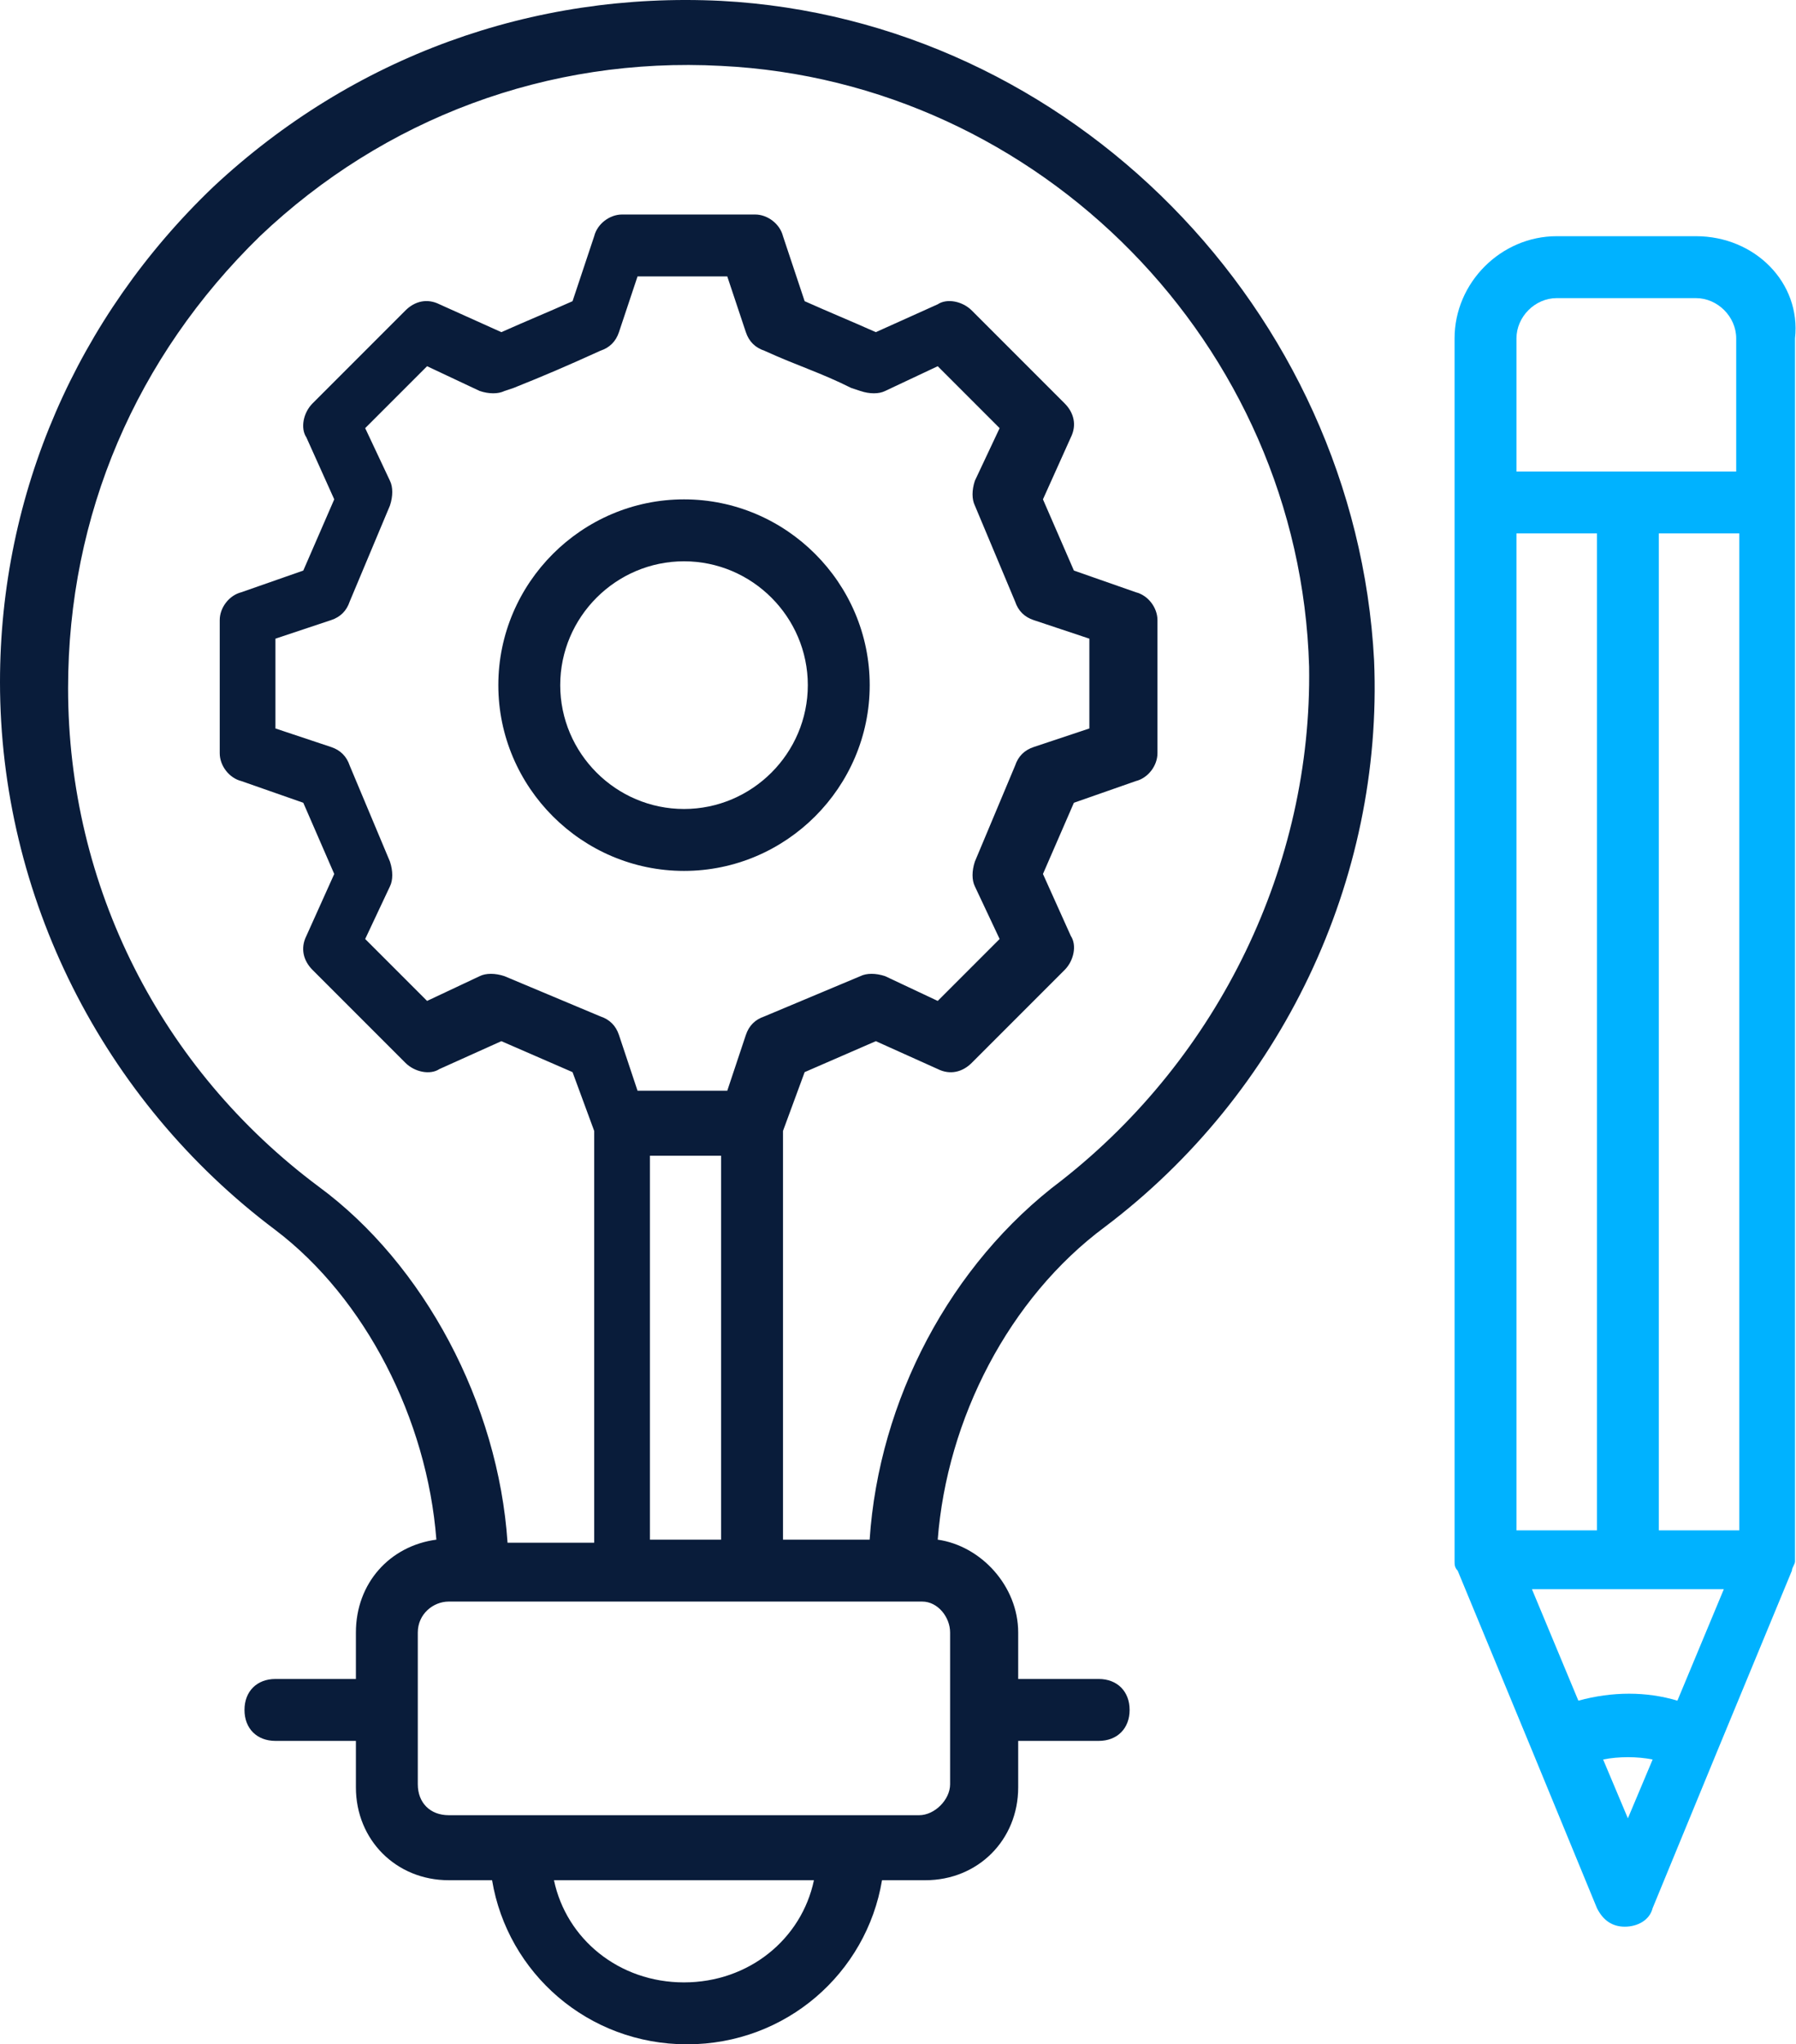
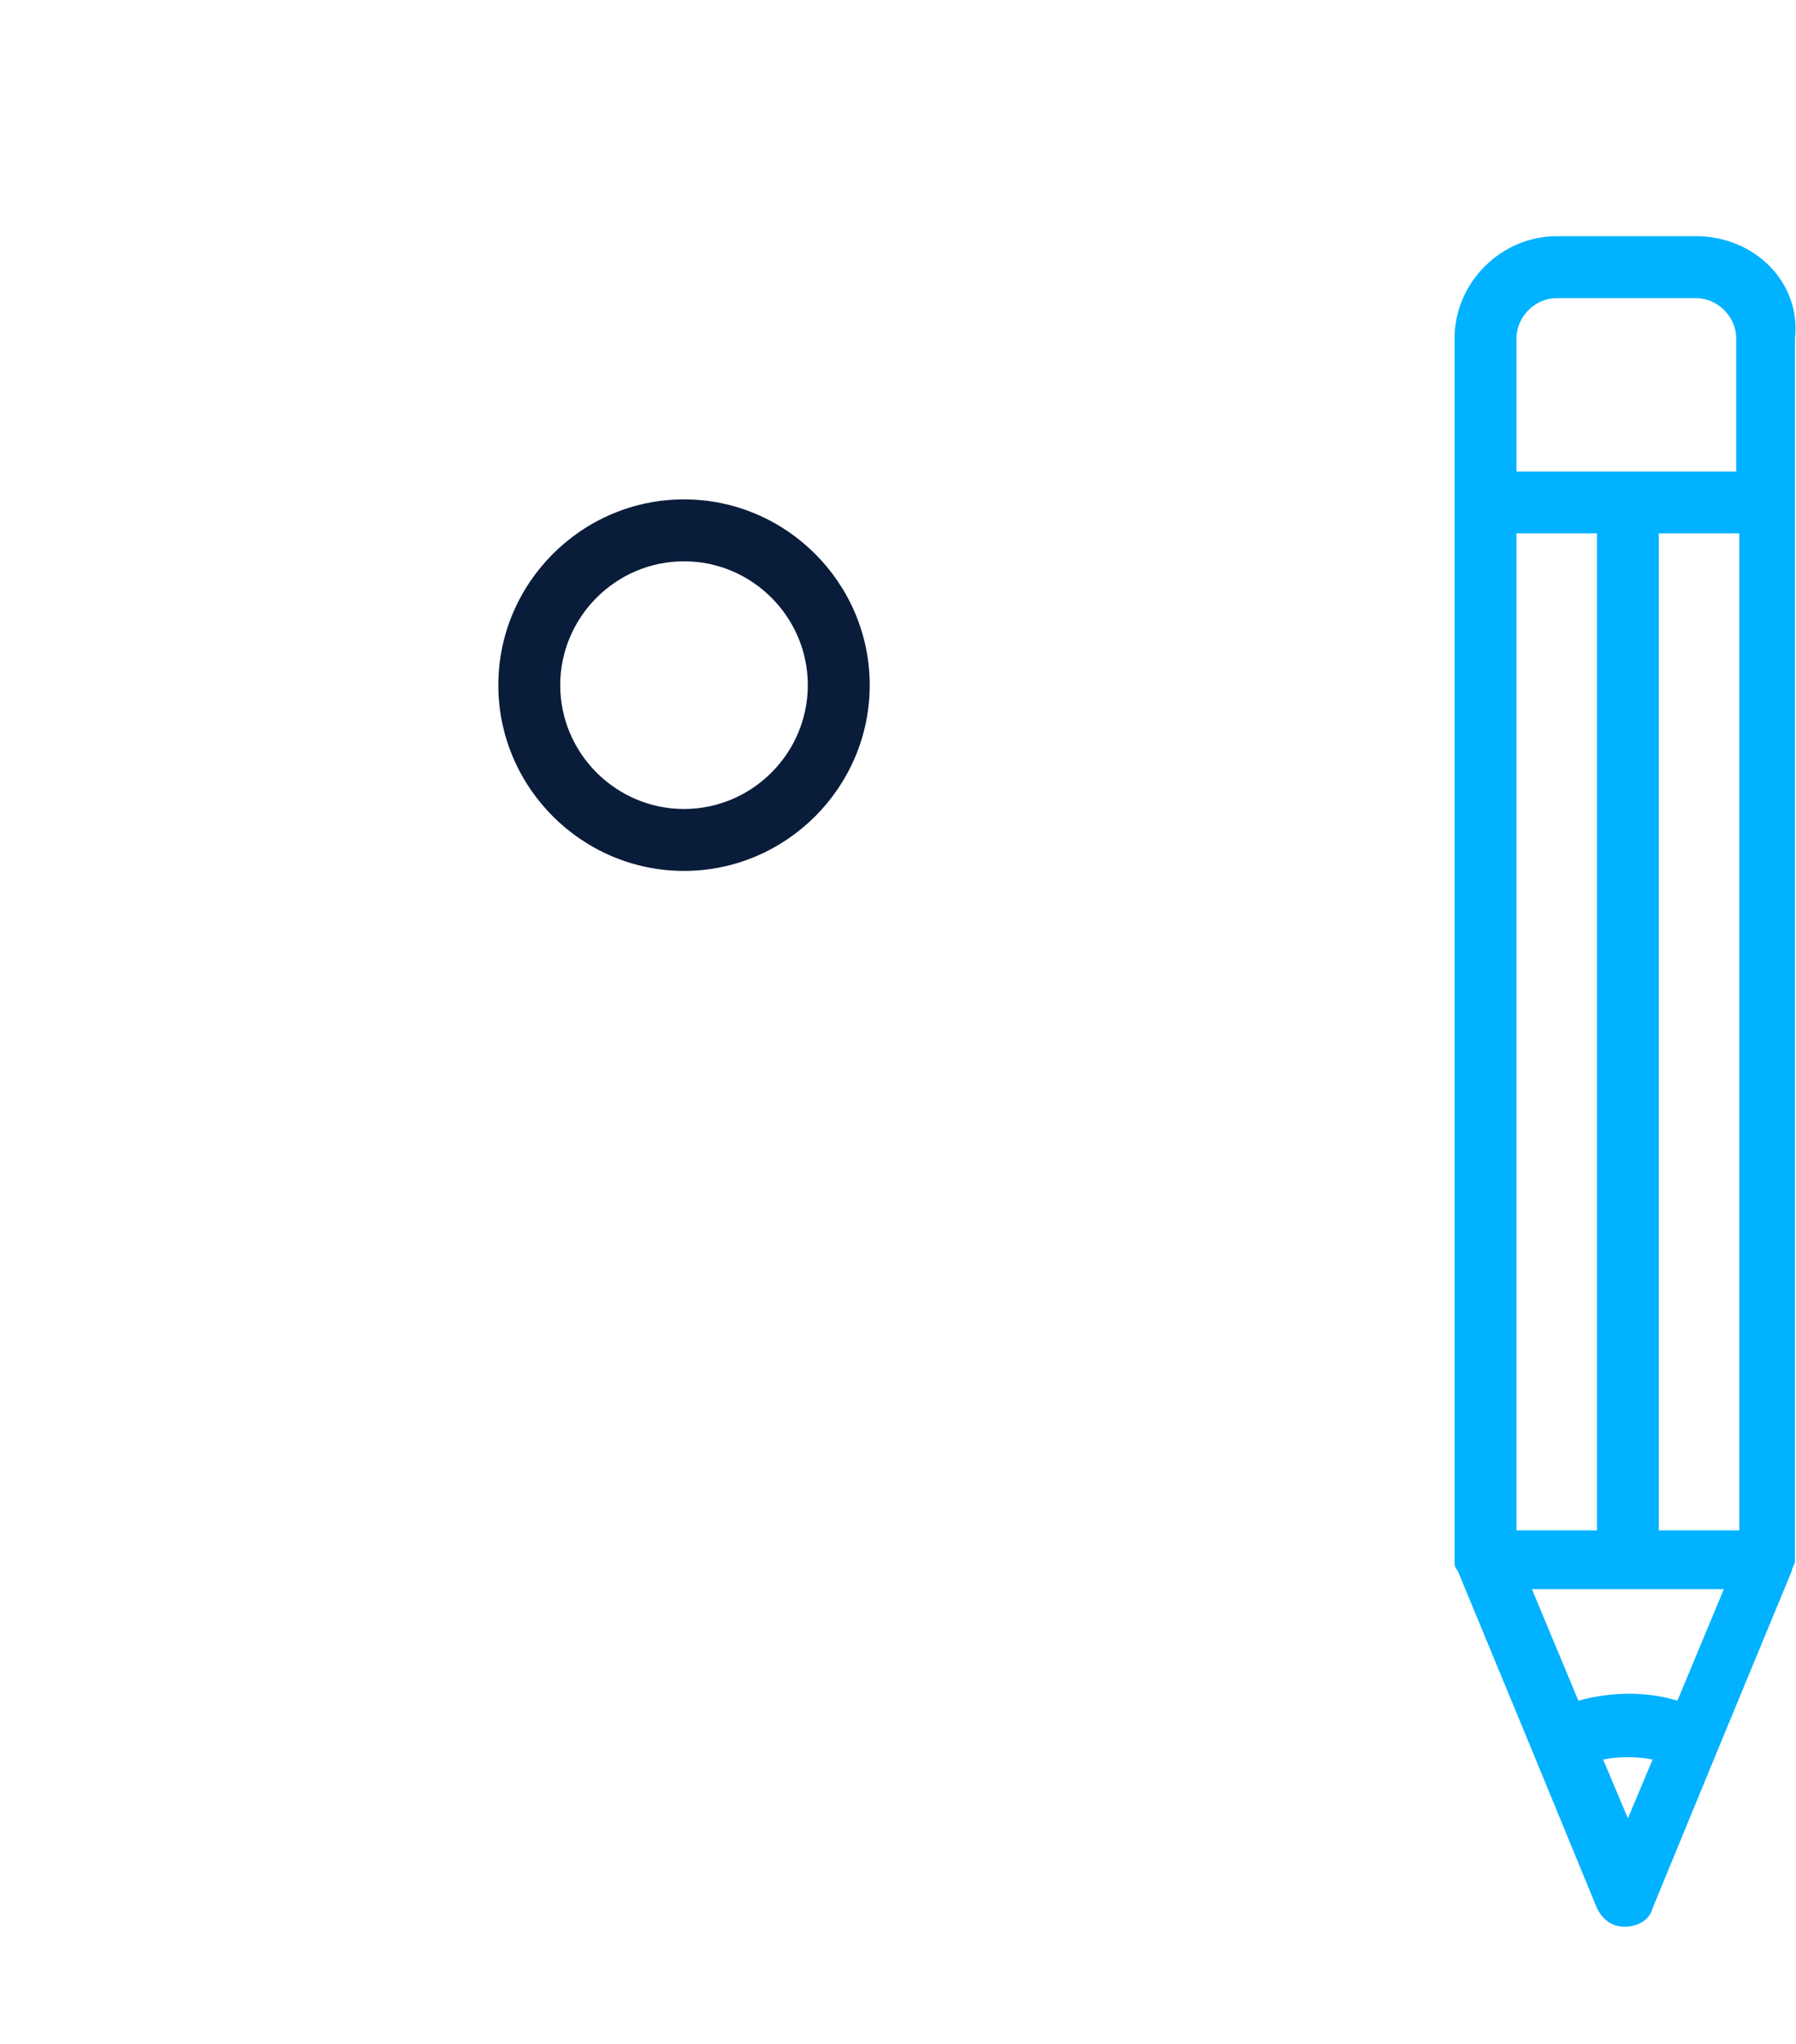
<svg xmlns="http://www.w3.org/2000/svg" width="450" height="512" viewBox="0 0 450 512" fill="none">
-   <path d="M180.674 0.219C133.373 -2.108 88.399 14.176 53.504 46.744C19.386 79.312 0 123.511 0 170.812C0 224.317 25.589 275.495 69.013 308.063C91.5 325.122 107.009 355.364 109.335 385.606C97.704 387.156 89.174 396.461 89.174 408.868V420.5H69.013C64.36 420.5 61.259 423.601 61.259 428.254C61.259 432.907 64.36 436.008 69.013 436.008H89.174V447.64C89.174 460.822 99.255 470.902 112.437 470.902H123.293C127.17 494.165 147.331 512 172.145 512C196.958 512 217.119 494.165 220.996 470.902H231.852C245.035 470.902 255.115 460.822 255.115 447.64V436.008H275.276C279.929 436.008 283.031 432.907 283.031 428.254C283.031 423.601 279.929 420.5 275.276 420.5H255.115V408.868C255.115 397.237 245.81 387.156 234.954 385.606C237.28 355.364 252.789 325.122 276.827 307.287C321.026 273.944 346.616 220.44 344.289 165.384C339.637 77.761 268.297 4.871 180.674 0.219ZM171.369 496.491C155.085 496.491 141.903 485.636 138.801 470.902H203.937C200.835 485.636 187.653 496.491 171.369 496.491ZM238.056 408.868V446.864C238.056 450.741 234.179 454.618 230.302 454.618H112.437C107.784 454.618 104.683 451.517 104.683 446.864V408.868C104.683 404.216 108.56 401.114 112.437 401.114H117.865H225.649H231.077C234.954 401.114 238.056 404.991 238.056 408.868ZM97.704 215.787L87.623 191.749C86.848 189.423 85.297 187.872 82.971 187.096L69.013 182.444V159.956L82.971 155.304C85.297 154.528 86.848 152.978 87.623 150.651L97.704 126.613C98.479 124.287 98.479 121.961 97.704 120.41L91.5 107.227L107.009 91.719L120.191 97.922C122.517 98.698 124.844 98.698 126.394 97.922L128.721 97.147C136.475 94.045 141.903 91.719 150.433 87.842C152.759 87.066 154.31 85.516 155.085 83.189L159.738 69.232H182.225L186.878 83.189C187.653 85.516 189.204 87.066 191.53 87.842C200.06 91.719 205.488 93.27 213.242 97.147L215.569 97.922C217.895 98.698 220.221 98.698 221.772 97.922L234.954 91.719L250.463 107.227L244.259 120.41C243.484 122.736 243.484 125.062 244.259 126.613L254.34 150.651C255.115 152.978 256.666 154.528 258.992 155.304L272.95 159.956V182.444L258.992 187.096C256.666 187.872 255.115 189.423 254.34 191.749L244.259 215.787C243.484 218.113 243.484 220.44 244.259 221.991L250.463 235.173L234.954 250.681L221.772 244.478C219.446 243.703 217.119 243.703 215.569 244.478L191.53 254.558C189.204 255.334 187.653 256.885 186.878 259.211L182.225 273.169H159.738L155.085 259.211C154.31 256.885 152.759 255.334 150.433 254.558L126.394 244.478C124.068 243.703 121.742 243.703 120.191 244.478L107.009 250.681L91.5 235.173L97.704 221.991C98.479 220.44 98.479 218.113 97.704 215.787ZM180.674 289.453V385.606H162.84V289.453H180.674ZM265.971 295.656C238.056 316.593 220.221 350.711 217.895 385.606H196.183V283.249L201.611 268.516L219.446 260.762L234.954 267.741C238.056 269.292 241.158 268.516 243.484 266.19L266.747 242.927C269.073 240.601 269.848 236.724 268.297 234.397L261.319 218.889L269.073 201.054L284.581 195.626C287.683 194.851 290.009 191.749 290.009 188.647V155.304C290.009 152.202 287.683 149.101 284.581 148.325L269.073 142.897L261.319 125.062L268.297 109.554C269.848 106.452 269.073 103.35 266.747 101.024L243.484 77.761C241.158 75.435 237.28 74.66 234.954 76.21L219.446 83.189C212.467 80.088 208.59 78.537 201.611 75.435L196.183 59.151C195.407 56.049 192.306 53.723 189.204 53.723H155.861C152.759 53.723 149.657 56.049 148.882 59.151L143.454 75.435C136.475 78.537 132.598 80.088 125.619 83.189L110.111 76.21C107.009 74.66 103.907 75.435 101.581 77.761L78.318 101.024C75.992 103.35 75.216 107.227 76.767 109.554L83.746 125.062L75.992 142.897L60.483 148.325C57.382 149.101 55.055 152.202 55.055 155.304V188.647C55.055 191.749 57.382 194.851 60.483 195.626L75.992 201.054L83.746 218.889L76.767 234.397C75.216 237.499 75.992 240.601 78.318 242.927L101.581 266.19C103.907 268.516 107.784 269.292 110.111 267.741L125.619 260.762L143.454 268.516L148.882 283.249V386.381H127.17C124.844 351.487 106.233 316.593 79.869 297.207C40.322 267.741 17.059 221.991 17.059 172.363C17.059 128.939 34.119 89.393 65.136 59.151C96.153 29.685 137.25 14.176 180.674 16.503C260.543 20.38 325.679 86.291 328.005 166.935C328.781 216.563 305.518 264.639 265.971 295.656Z" fill="#091C3A" />
  <path d="M171.385 218.12C196.974 218.12 217.911 197.183 217.911 171.594C217.911 146.005 196.974 125.068 171.385 125.068C145.796 125.068 124.859 146.005 124.859 171.594C124.859 197.183 145.796 218.12 171.385 218.12ZM171.385 140.577C188.444 140.577 202.402 154.535 202.402 171.594C202.402 188.653 188.444 202.611 171.385 202.611C154.326 202.611 140.368 188.653 140.368 171.594C140.368 154.535 154.326 140.577 171.385 140.577Z" fill="#091C3A" />
  <path d="M424.936 59.156H390.042C376.085 59.156 364.453 70.788 364.453 84.745V391.039C364.453 391.814 364.453 392.59 365.229 393.365L383.839 438.34L400.123 477.886C401.674 480.988 404 482.539 407.102 482.539C410.203 482.539 413.305 480.988 414.08 477.886L430.364 438.34L448.975 393.365C448.975 392.59 449.75 391.814 449.75 391.039V84.745C451.301 70.788 439.669 59.156 424.936 59.156ZM379.962 133.597H400.123V383.284H379.962V133.597ZM407.877 455.399L401.674 440.666C405.551 439.891 410.203 439.891 414.08 440.666L407.877 455.399ZM420.284 425.933C412.53 423.607 404 423.607 395.47 425.933L383.839 398.017H431.915L420.284 425.933ZM435.792 383.284H415.631V133.597H435.792V383.284ZM435.792 118.089H379.962V84.745C379.962 79.317 384.614 74.665 390.042 74.665H424.936C430.364 74.665 435.017 79.317 435.017 84.745V118.089H435.792Z" fill="#00B2FF" />
</svg>